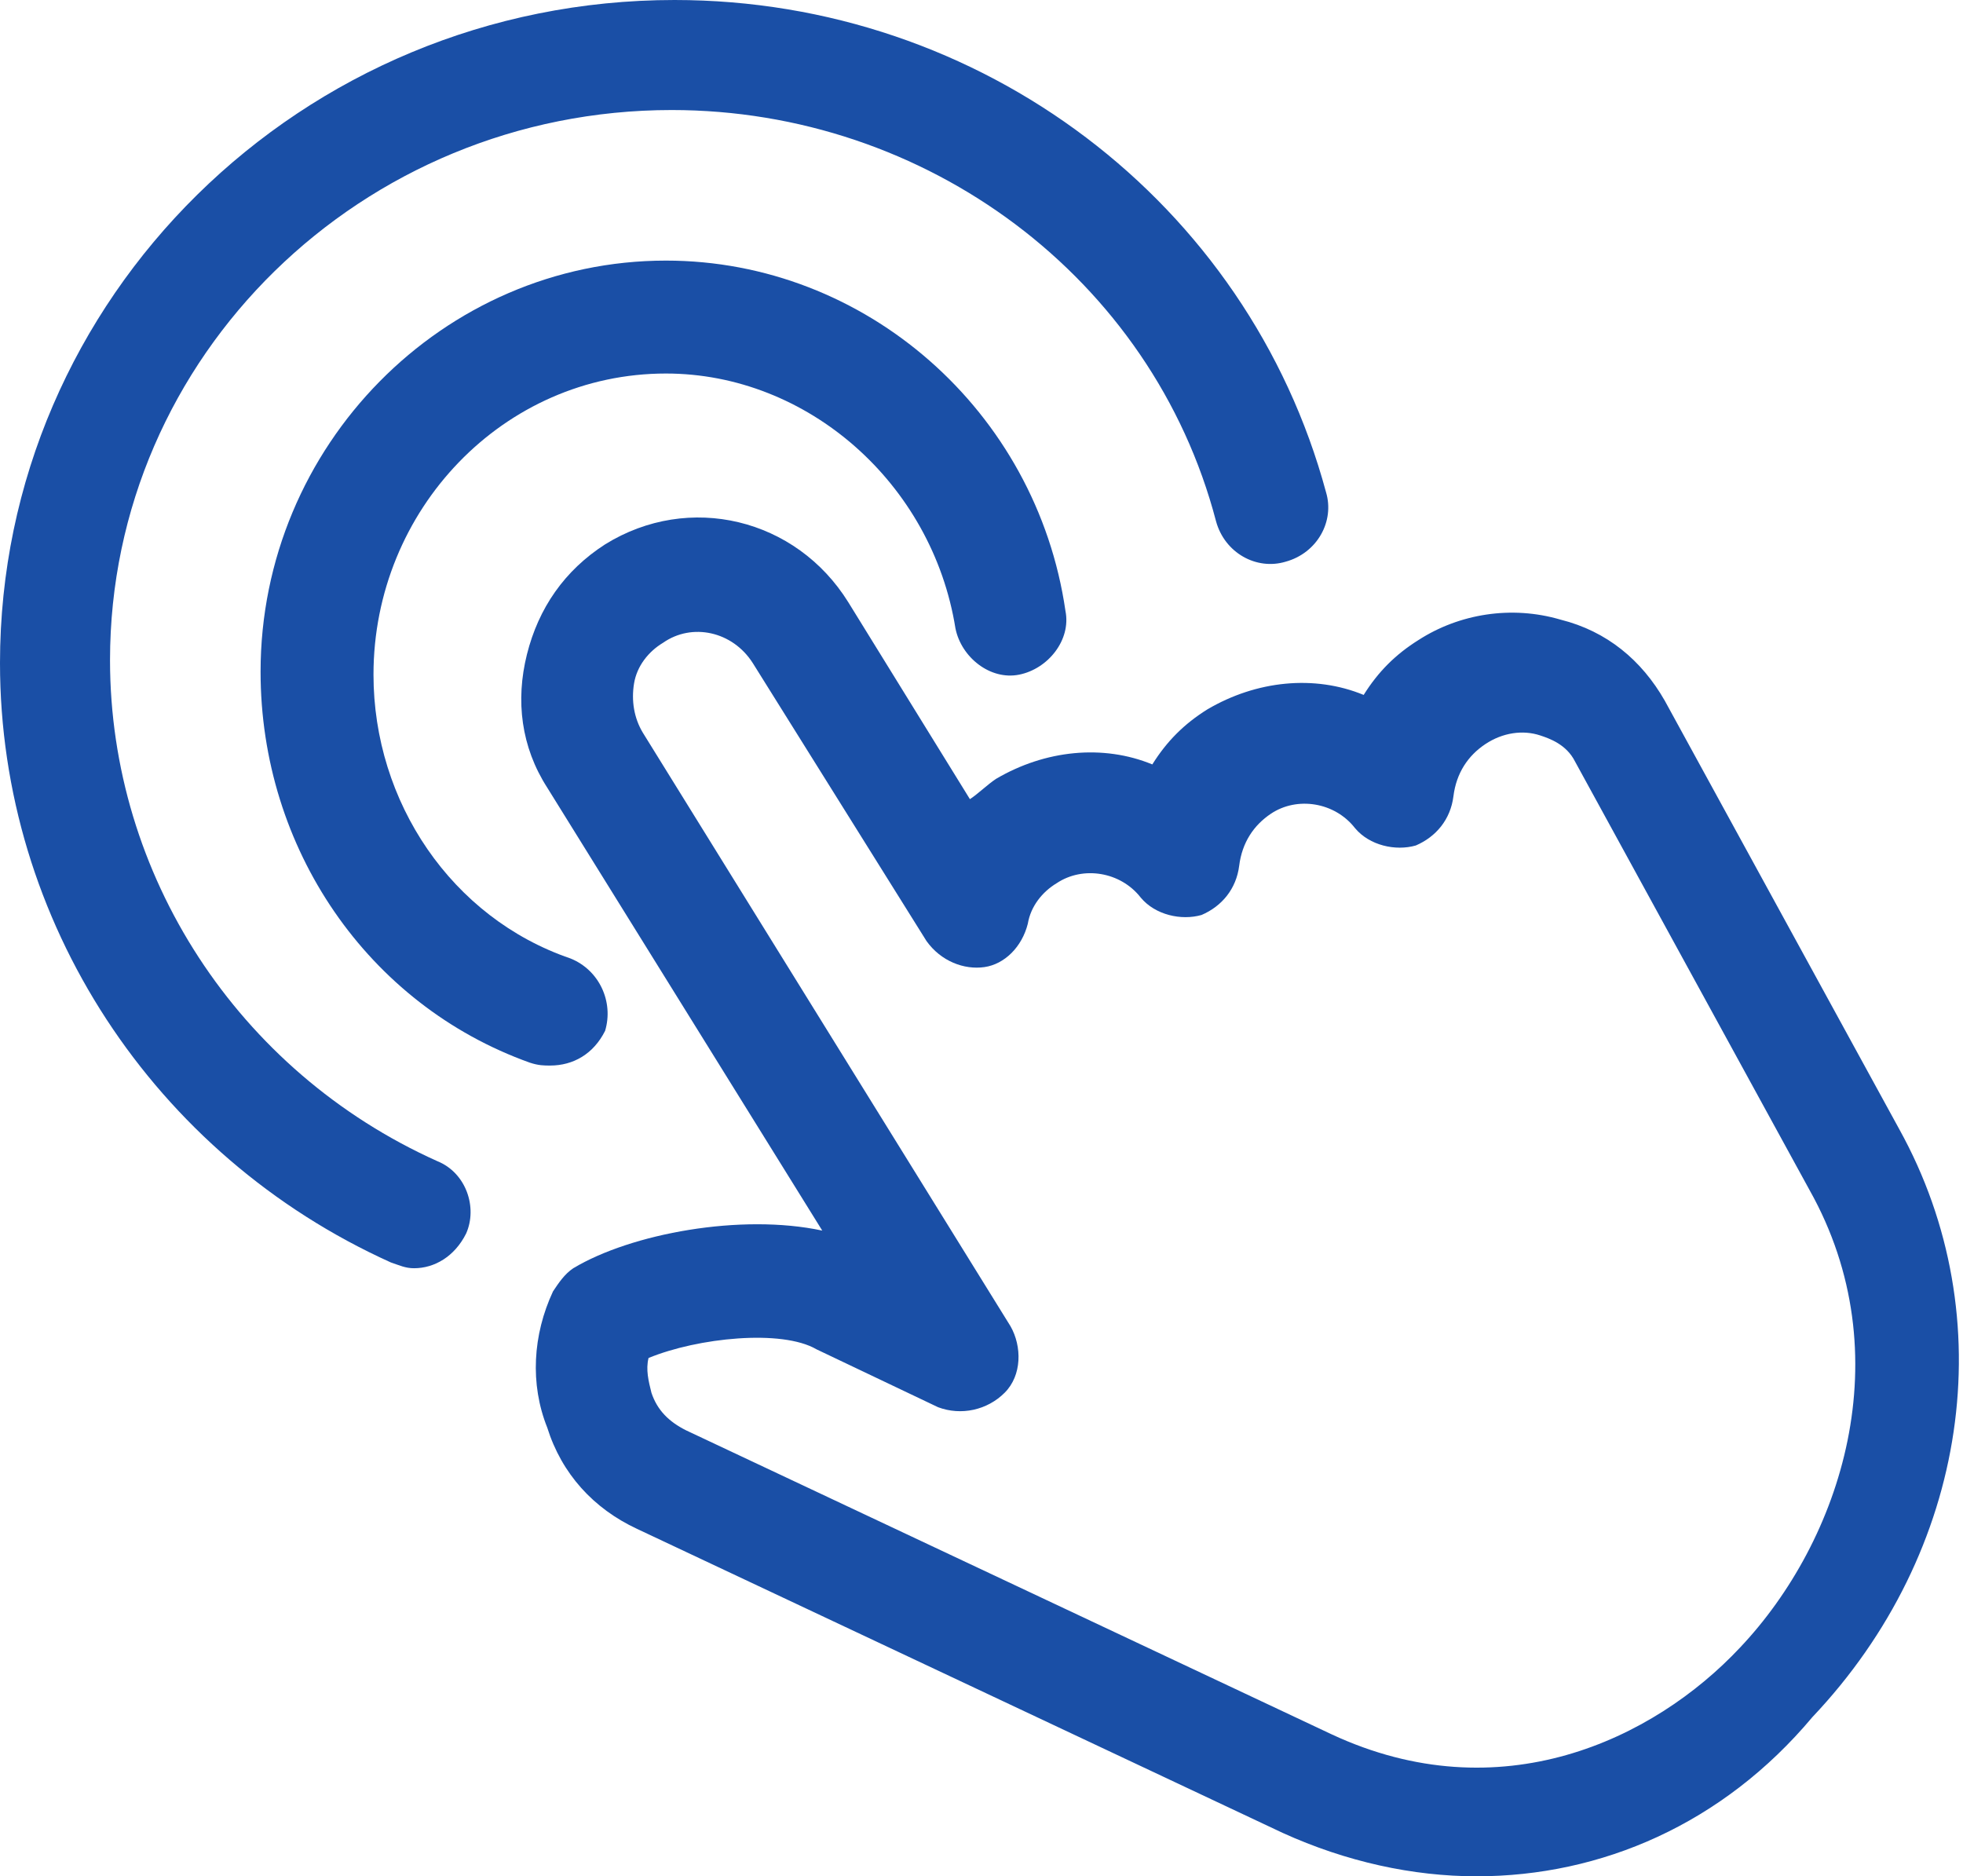
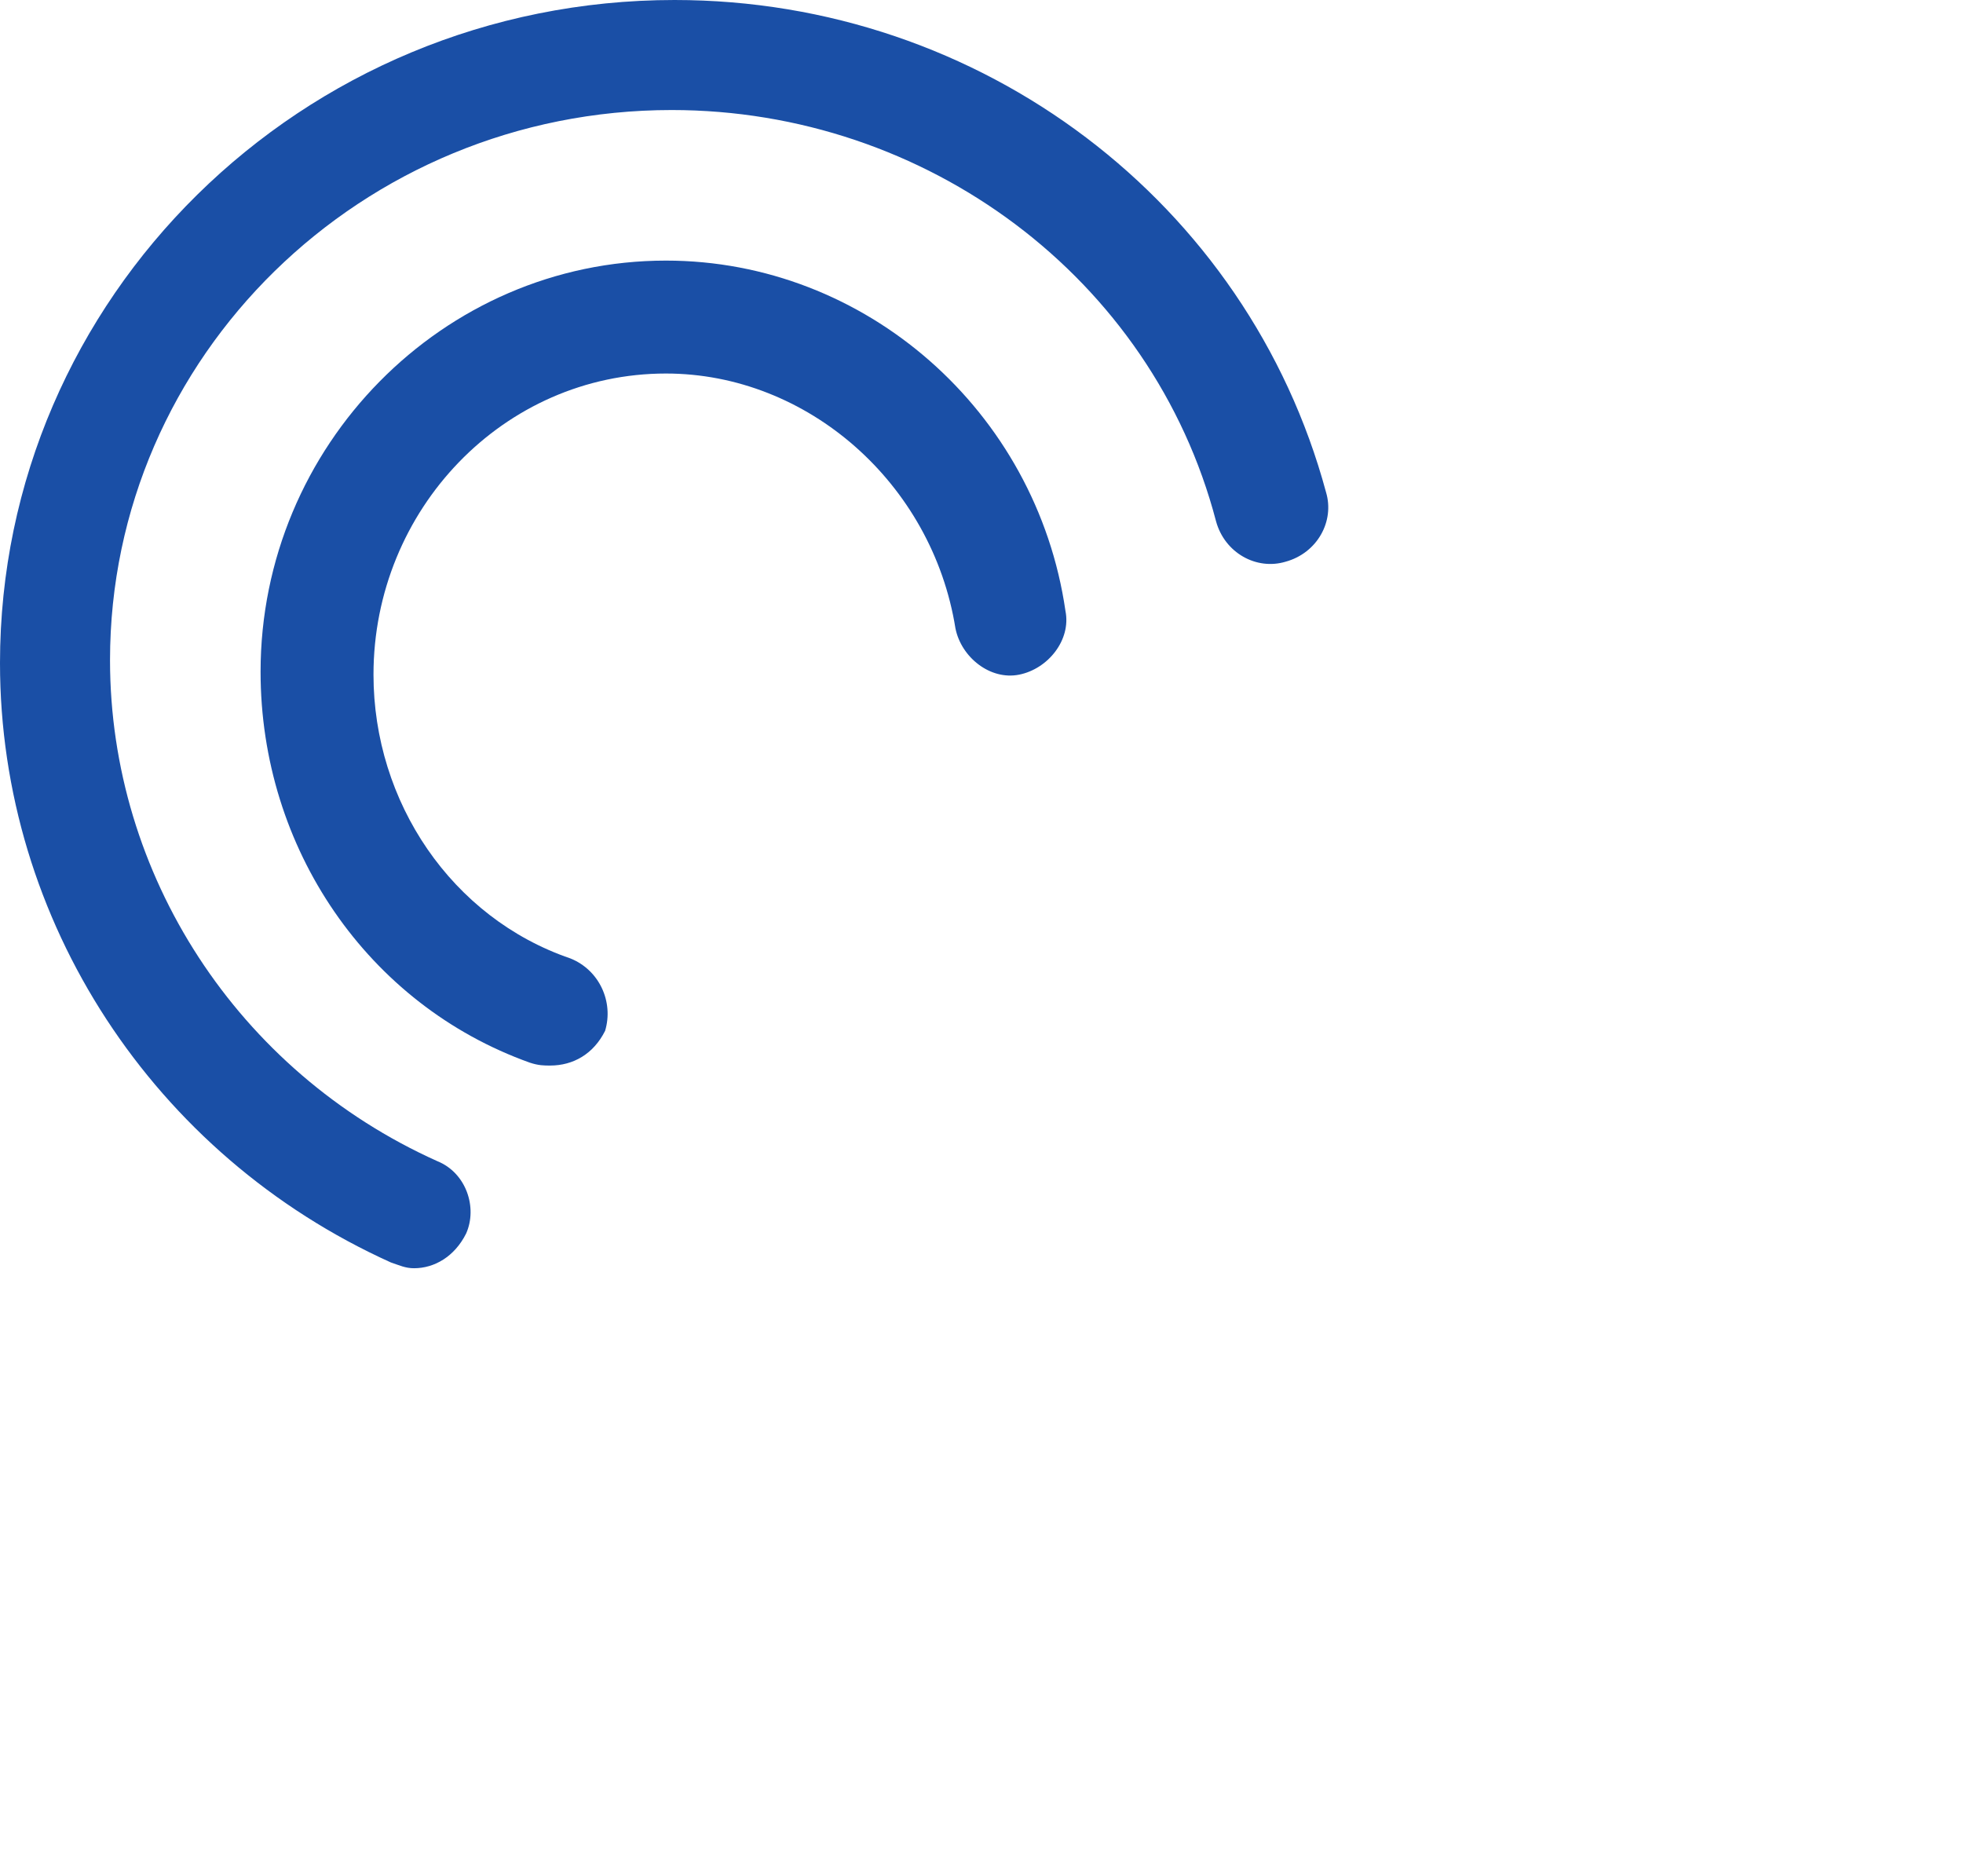
<svg xmlns="http://www.w3.org/2000/svg" version="1.1" id="Layer_1" x="0" y="0" viewBox="0 0 67.8 64.8" xml:space="preserve">
  <style type="text/css">.st0{fill:#1a4fa6}</style>
-   <path class="st0" d="M51 64.8c-2.2 0-4.5-.5-6.7-1.5L22 52.8c-1.5-.7-2.6-1.9-3.1-3.5-.6-1.5-.5-3.2.2-4.7.2-.3.4-.6.7-.8 2-1.2 5.8-1.9 8.6-1.3l-9.5-15.3c-.9-1.4-1.1-3-.7-4.6.4-1.6 1.3-2.9 2.7-3.8 2.9-1.8 6.6-.9 8.4 2l4.2 6.8c.3-.2.6-.5.9-.7 1.7-1 3.7-1.2 5.4-.5.5-.8 1.1-1.4 1.9-1.9 1.7-1 3.7-1.2 5.4-.5.5-.8 1.1-1.4 1.9-1.9 1.4-.9 3.2-1.2 4.9-.7 1.6.4 2.8 1.4 3.6 2.8L65.6 39c3.6 6.5 2.4 14.6-3 20.3-3.1 3.7-7.3 5.5-11.6 5.5zM22.4 46.9c-.1.4 0 .8.1 1.2.2.6.6 1 1.2 1.3L46 59.9c5.8 2.7 11.1.2 14.1-3 3.5-3.7 5.6-10.1 2.4-15.8l-8.1-14.8c-.3-.6-.9-.8-1.2-.9-.6-.2-1.3-.1-1.9.3-.6.4-1 1-1.1 1.8-.1.8-.6 1.4-1.3 1.7-.7.2-1.6 0-2.1-.6-.7-.9-2-1.1-2.9-.5-.6.4-1 1-1.1 1.8-.1.8-.6 1.4-1.3 1.7-.7.2-1.6 0-2.1-.6-.7-.9-2-1.1-2.9-.5-.5.3-.9.8-1 1.4-.2.8-.8 1.4-1.5 1.5s-1.5-.2-2-.9l-6-9.6c-.7-1.1-2.1-1.4-3.1-.7-.5.3-.9.8-1 1.4-.1.6 0 1.2.3 1.7l12.7 20.5c.4.7.4 1.7-.2 2.3-.6.6-1.5.8-2.3.5l-4.2-2c-1.2-.7-4.1-.4-5.8.3z" />
-   <path class="st0" d="M19 36.8c-.2 0-.4 0-.7-.1-5.6-2-9.3-7.4-9.3-13.5C9 15.4 15.3 9 23 9c6.9 0 12.8 5.2 13.8 12.1.2 1-.6 2-1.6 2.2-1 .2-2-.6-2.2-1.6-.8-5-5.1-8.8-10-8.8-5.6 0-10.1 4.7-10.1 10.4 0 4.4 2.7 8.4 6.8 9.8 1 .4 1.5 1.5 1.2 2.5-.4.8-1.1 1.2-1.9 1.2z" />
+   <path class="st0" d="M19 36.8c-.2 0-.4 0-.7-.1-5.6-2-9.3-7.4-9.3-13.5C9 15.4 15.3 9 23 9c6.9 0 12.8 5.2 13.8 12.1.2 1-.6 2-1.6 2.2-1 .2-2-.6-2.2-1.6-.8-5-5.1-8.8-10-8.8-5.6 0-10.1 4.7-10.1 10.4 0 4.4 2.7 8.4 6.8 9.8 1 .4 1.5 1.5 1.2 2.5-.4.8-1.1 1.2-1.9 1.2" />
  <path class="st0" d="M14.3 43.8c-.3 0-.5-.1-.8-.2C5.3 39.9 0 31.8 0 22.9 0 10.3 10.4 0 23.3 0c10.6 0 19.8 7 22.5 17 .3 1-.3 2.1-1.4 2.4-1 .3-2.1-.3-2.4-1.4C39.8 9.6 32 3.8 23.2 3.8c-10.7 0-19.4 8.5-19.4 19 0 7.4 4.4 14.2 11.3 17.3 1 .4 1.4 1.6 1 2.5-.4.8-1.1 1.2-1.8 1.2z" />
</svg>